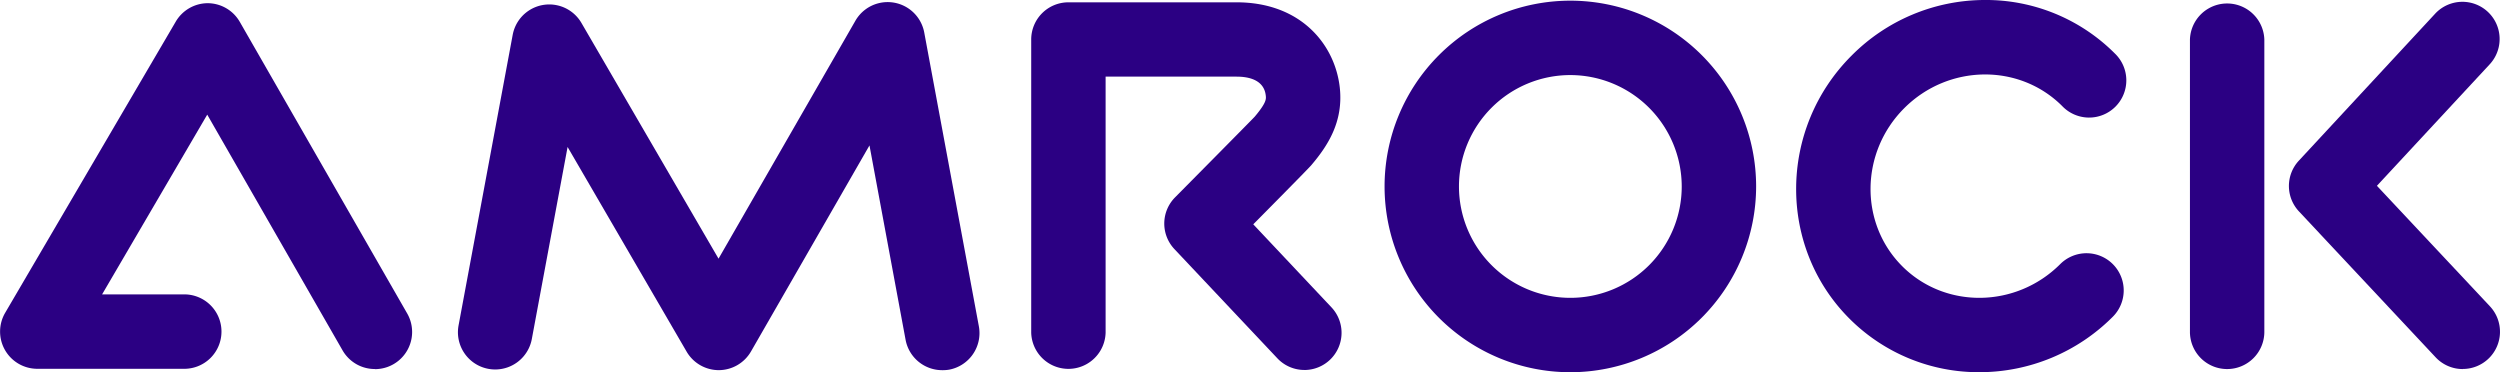
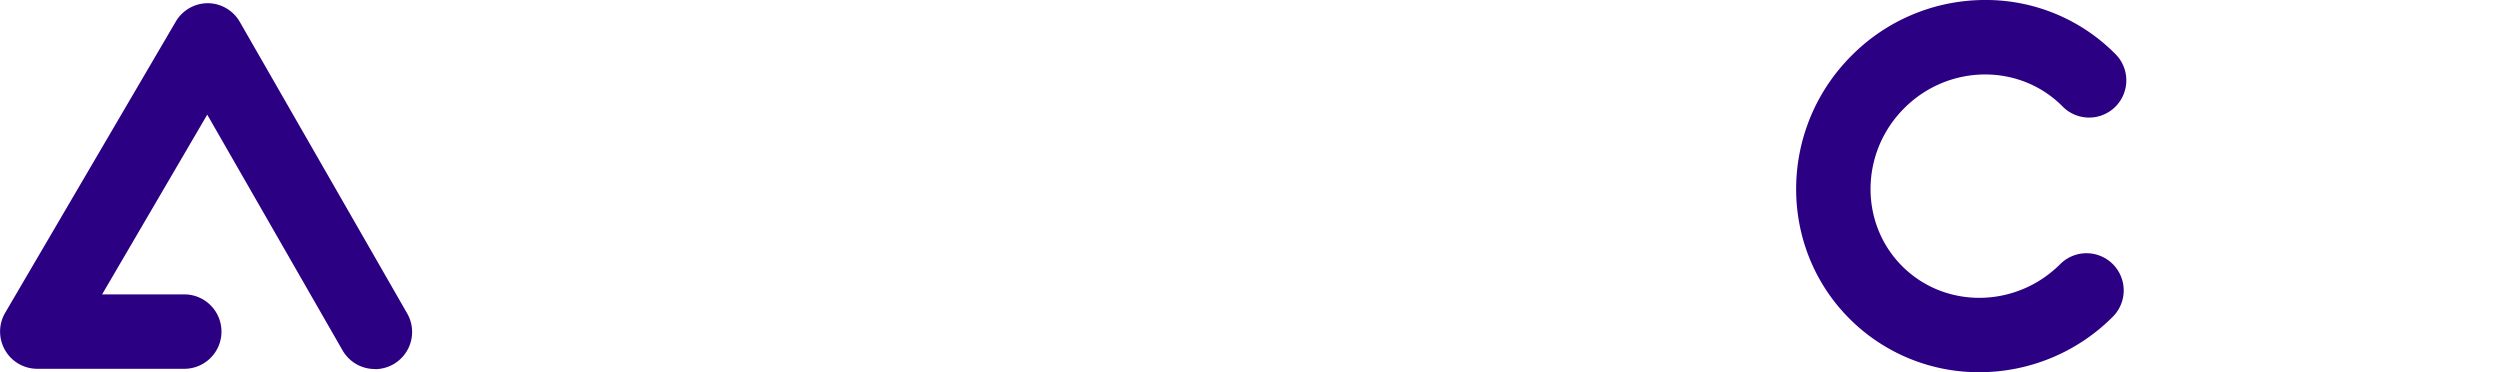
<svg xmlns="http://www.w3.org/2000/svg" id="Layer_1" data-name="Layer 1" viewBox="0 0 850.48 126.63">
  <defs>
    <style>.cls-1{fill:#2b0083;}</style>
  </defs>
-   <path class="cls-1" d="M534.22,126.63a63.2,63.2,0,1,1,63.2-63.2A63.27,63.27,0,0,1,534.22,126.63Zm0-101.09a37.89,37.89,0,1,0,37.89,37.89A37.94,37.94,0,0,0,534.22,25.54Z" />
  <path class="cls-1" d="M673.35,126.62a62.13,62.13,0,0,1-44.13-18.17C604.72,84,605,43.78,629.91,18.9A64,64,0,0,1,674.71,0a62,62,0,0,1,44.75,18.2,12.66,12.66,0,1,1-17.9,17.9c-14.62-14.63-38.74-14.31-53.75.7s-15.32,39.12-.7,53.75,38.74,14.31,53.76-.7a12.65,12.65,0,1,1,17.89,17.9A64.08,64.08,0,0,1,673.35,126.62Z" />
  <path class="cls-1" d="M127.53,125.54a12.64,12.64,0,0,1-11-6.36L70.5,39,34.73,100.15h27.6a12.66,12.66,0,1,1,0,25.31H12.66a12.66,12.66,0,0,1-10.93-19l58-99A12.67,12.67,0,0,1,70.61,1.09h0A12.64,12.64,0,0,1,81.58,7.45l56.91,99.13a12.65,12.65,0,0,1-11,19Z" />
-   <path class="cls-1" d="M320.5,125.93a12.66,12.66,0,0,1-12.43-10.35L295.79,49.47l-40.32,70.11a12.68,12.68,0,0,1-10.95,6.34h0a12.67,12.67,0,0,1-10.94-6.3L193.09,50l-12.17,65.34A12.66,12.66,0,1,1,156,110.7l18.42-98.88a12.66,12.66,0,0,1,23.39-4L244.44,88,291,7.06a12.66,12.66,0,0,1,23.42,4L333,111a12.66,12.66,0,0,1-10.13,14.76A13.21,13.21,0,0,1,320.5,125.93Z" />
-   <path class="cls-1" d="M443.73,125.86a12.62,12.62,0,0,1-9.21-4l-35-37.13a12.65,12.65,0,0,1,.23-17.59s26.12-26.37,27.1-27.45c4-4.76,3.89-6,3.76-7.15-.58-5.35-5.73-6.47-9.95-6.47H376.12v87.11a12.66,12.66,0,0,1-25.31,0V13.45A12.65,12.65,0,0,1,363.46.79h57.21c22.08,0,33.55,14.6,35.12,29.06,1.26,11.65-4.19,19.86-9.7,26.35-1.2,1.41-19.74,20.11-19.74,20.11l26.59,28.23a12.65,12.65,0,0,1-9.21,21.33Z" />
-   <path class="cls-1" d="M757.68,125.55A12.65,12.65,0,0,1,745,112.89V13.49a12.66,12.66,0,0,1,25.31,0v99.4A12.66,12.66,0,0,1,757.68,125.55Z" />
-   <path class="cls-1" d="M837.82,125.55a12.63,12.63,0,0,1-9.24-4L782.07,71.9a12.65,12.65,0,0,1,0-17.26L828.52,4.55a12.66,12.66,0,0,1,18.56,17.22L808.61,63.21l38.45,41a12.66,12.66,0,0,1-9.24,21.31Z" />
</svg>